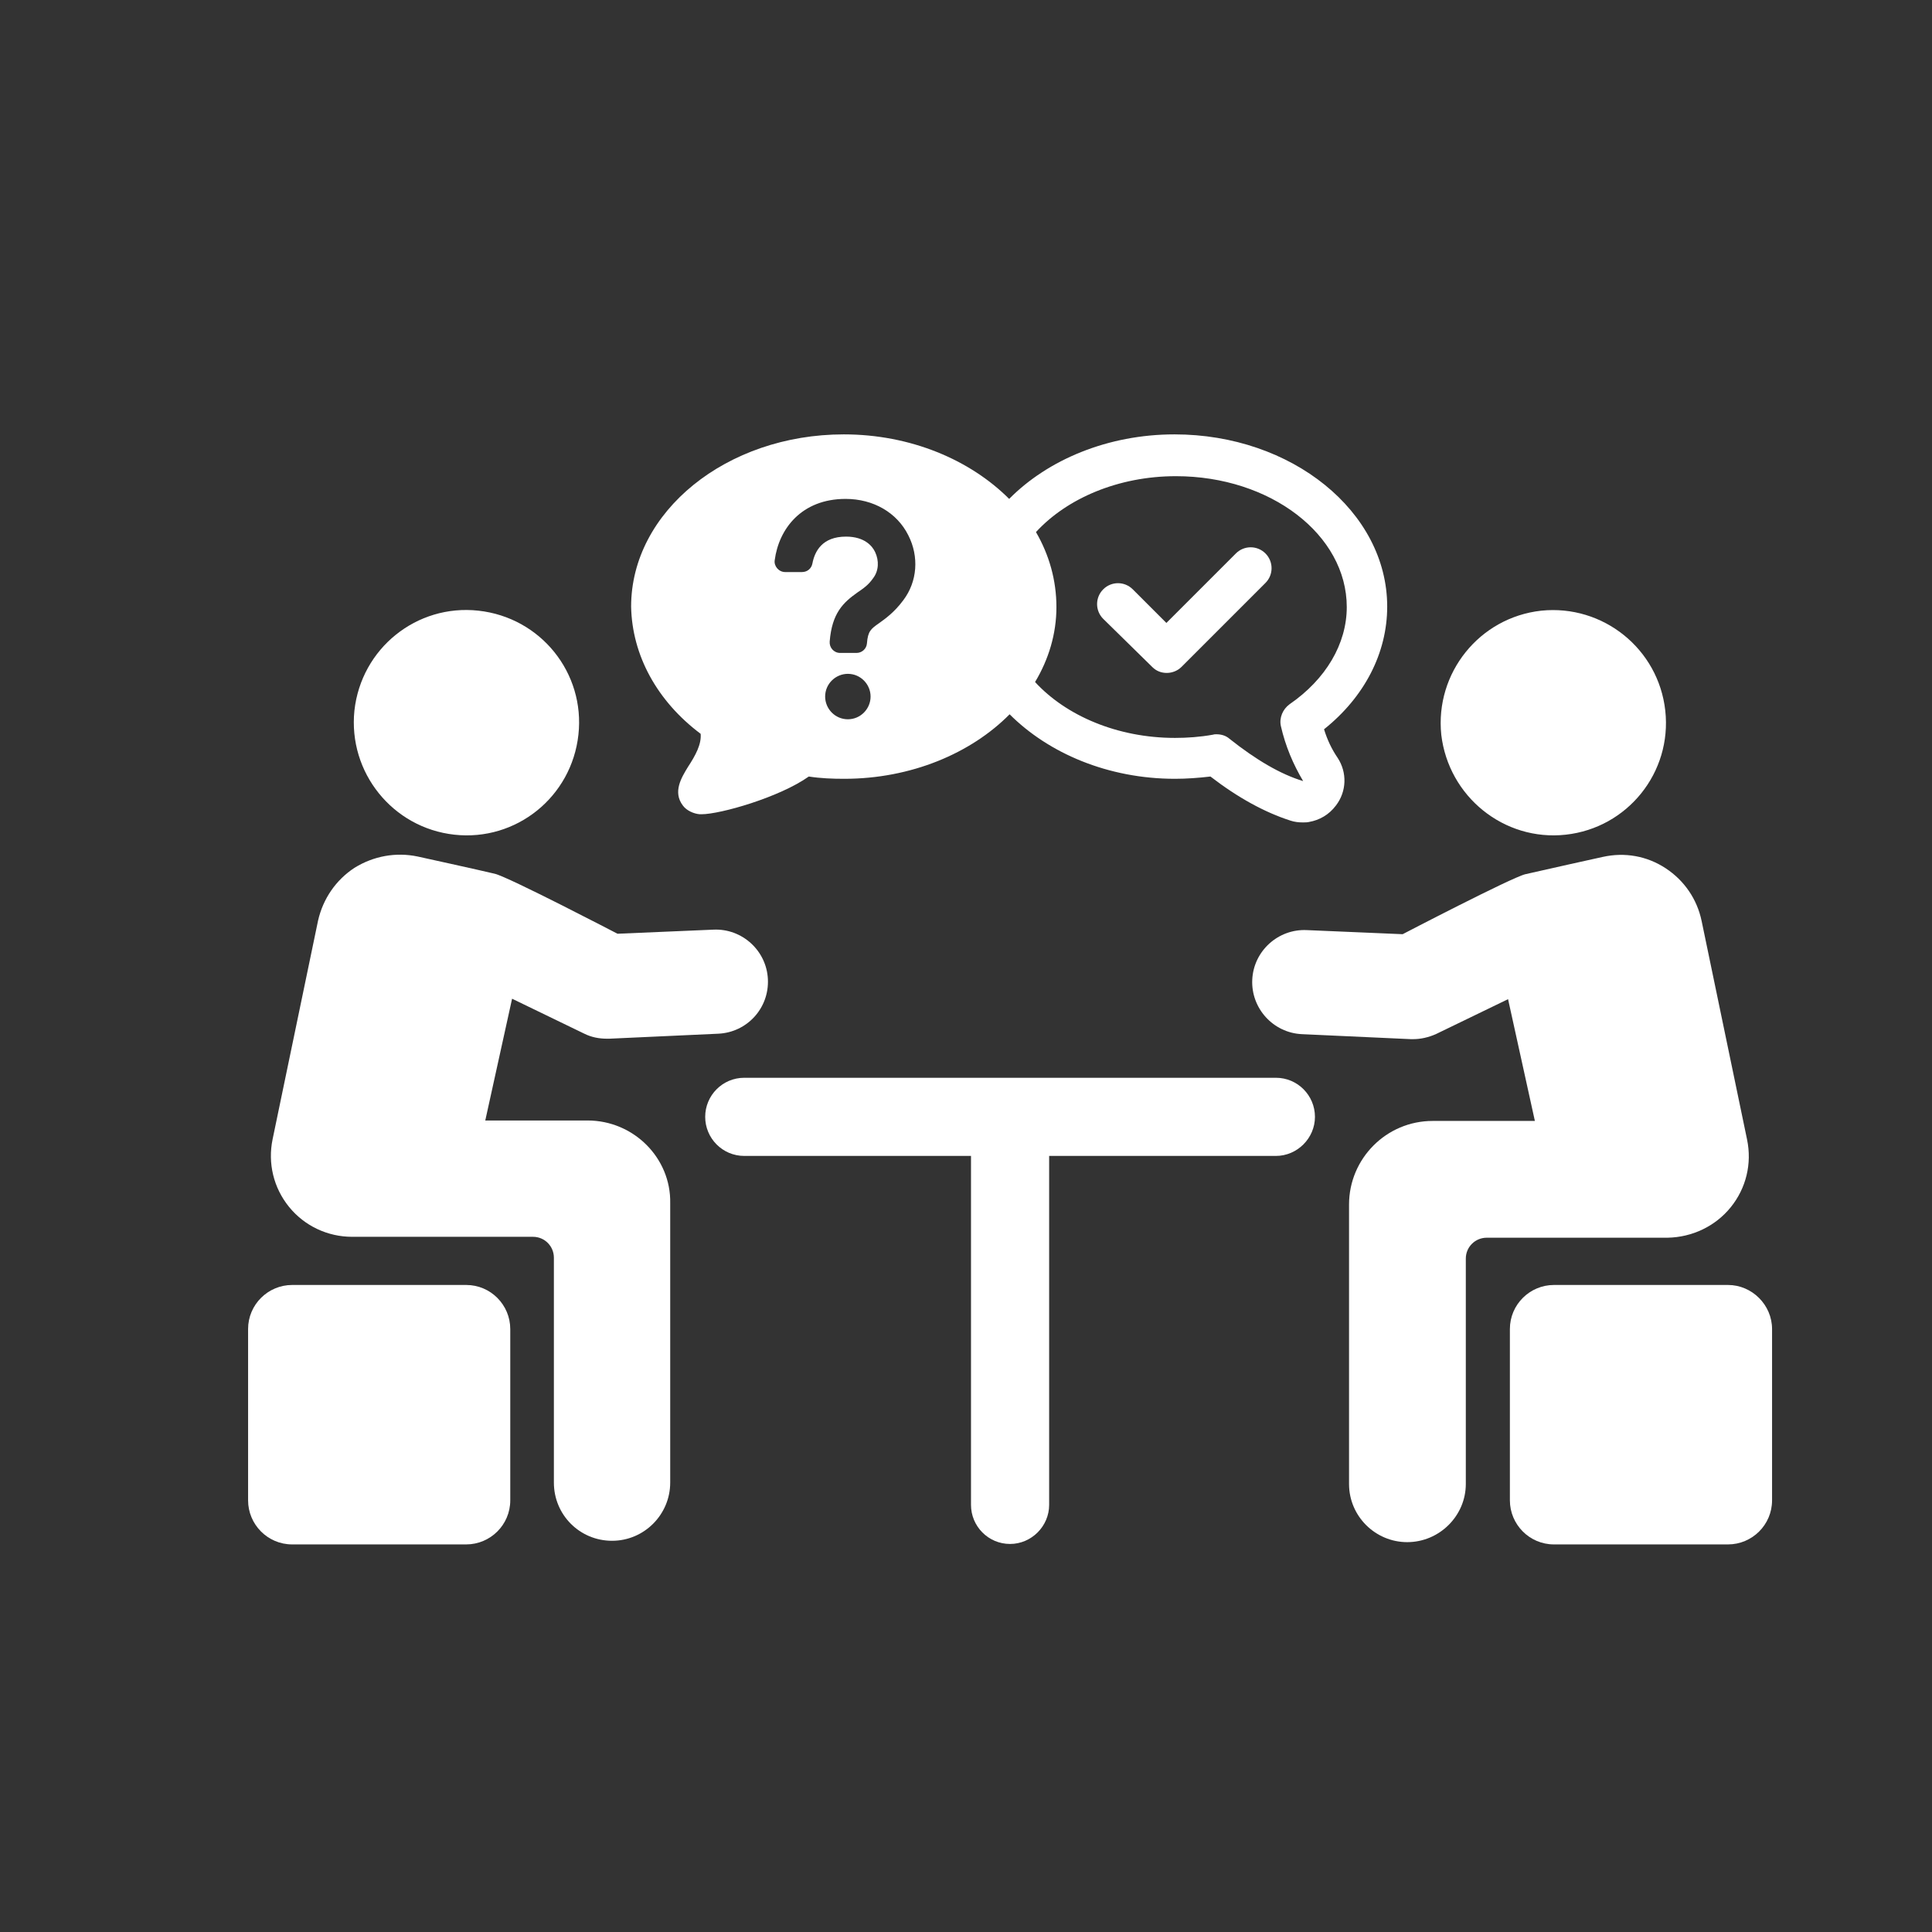
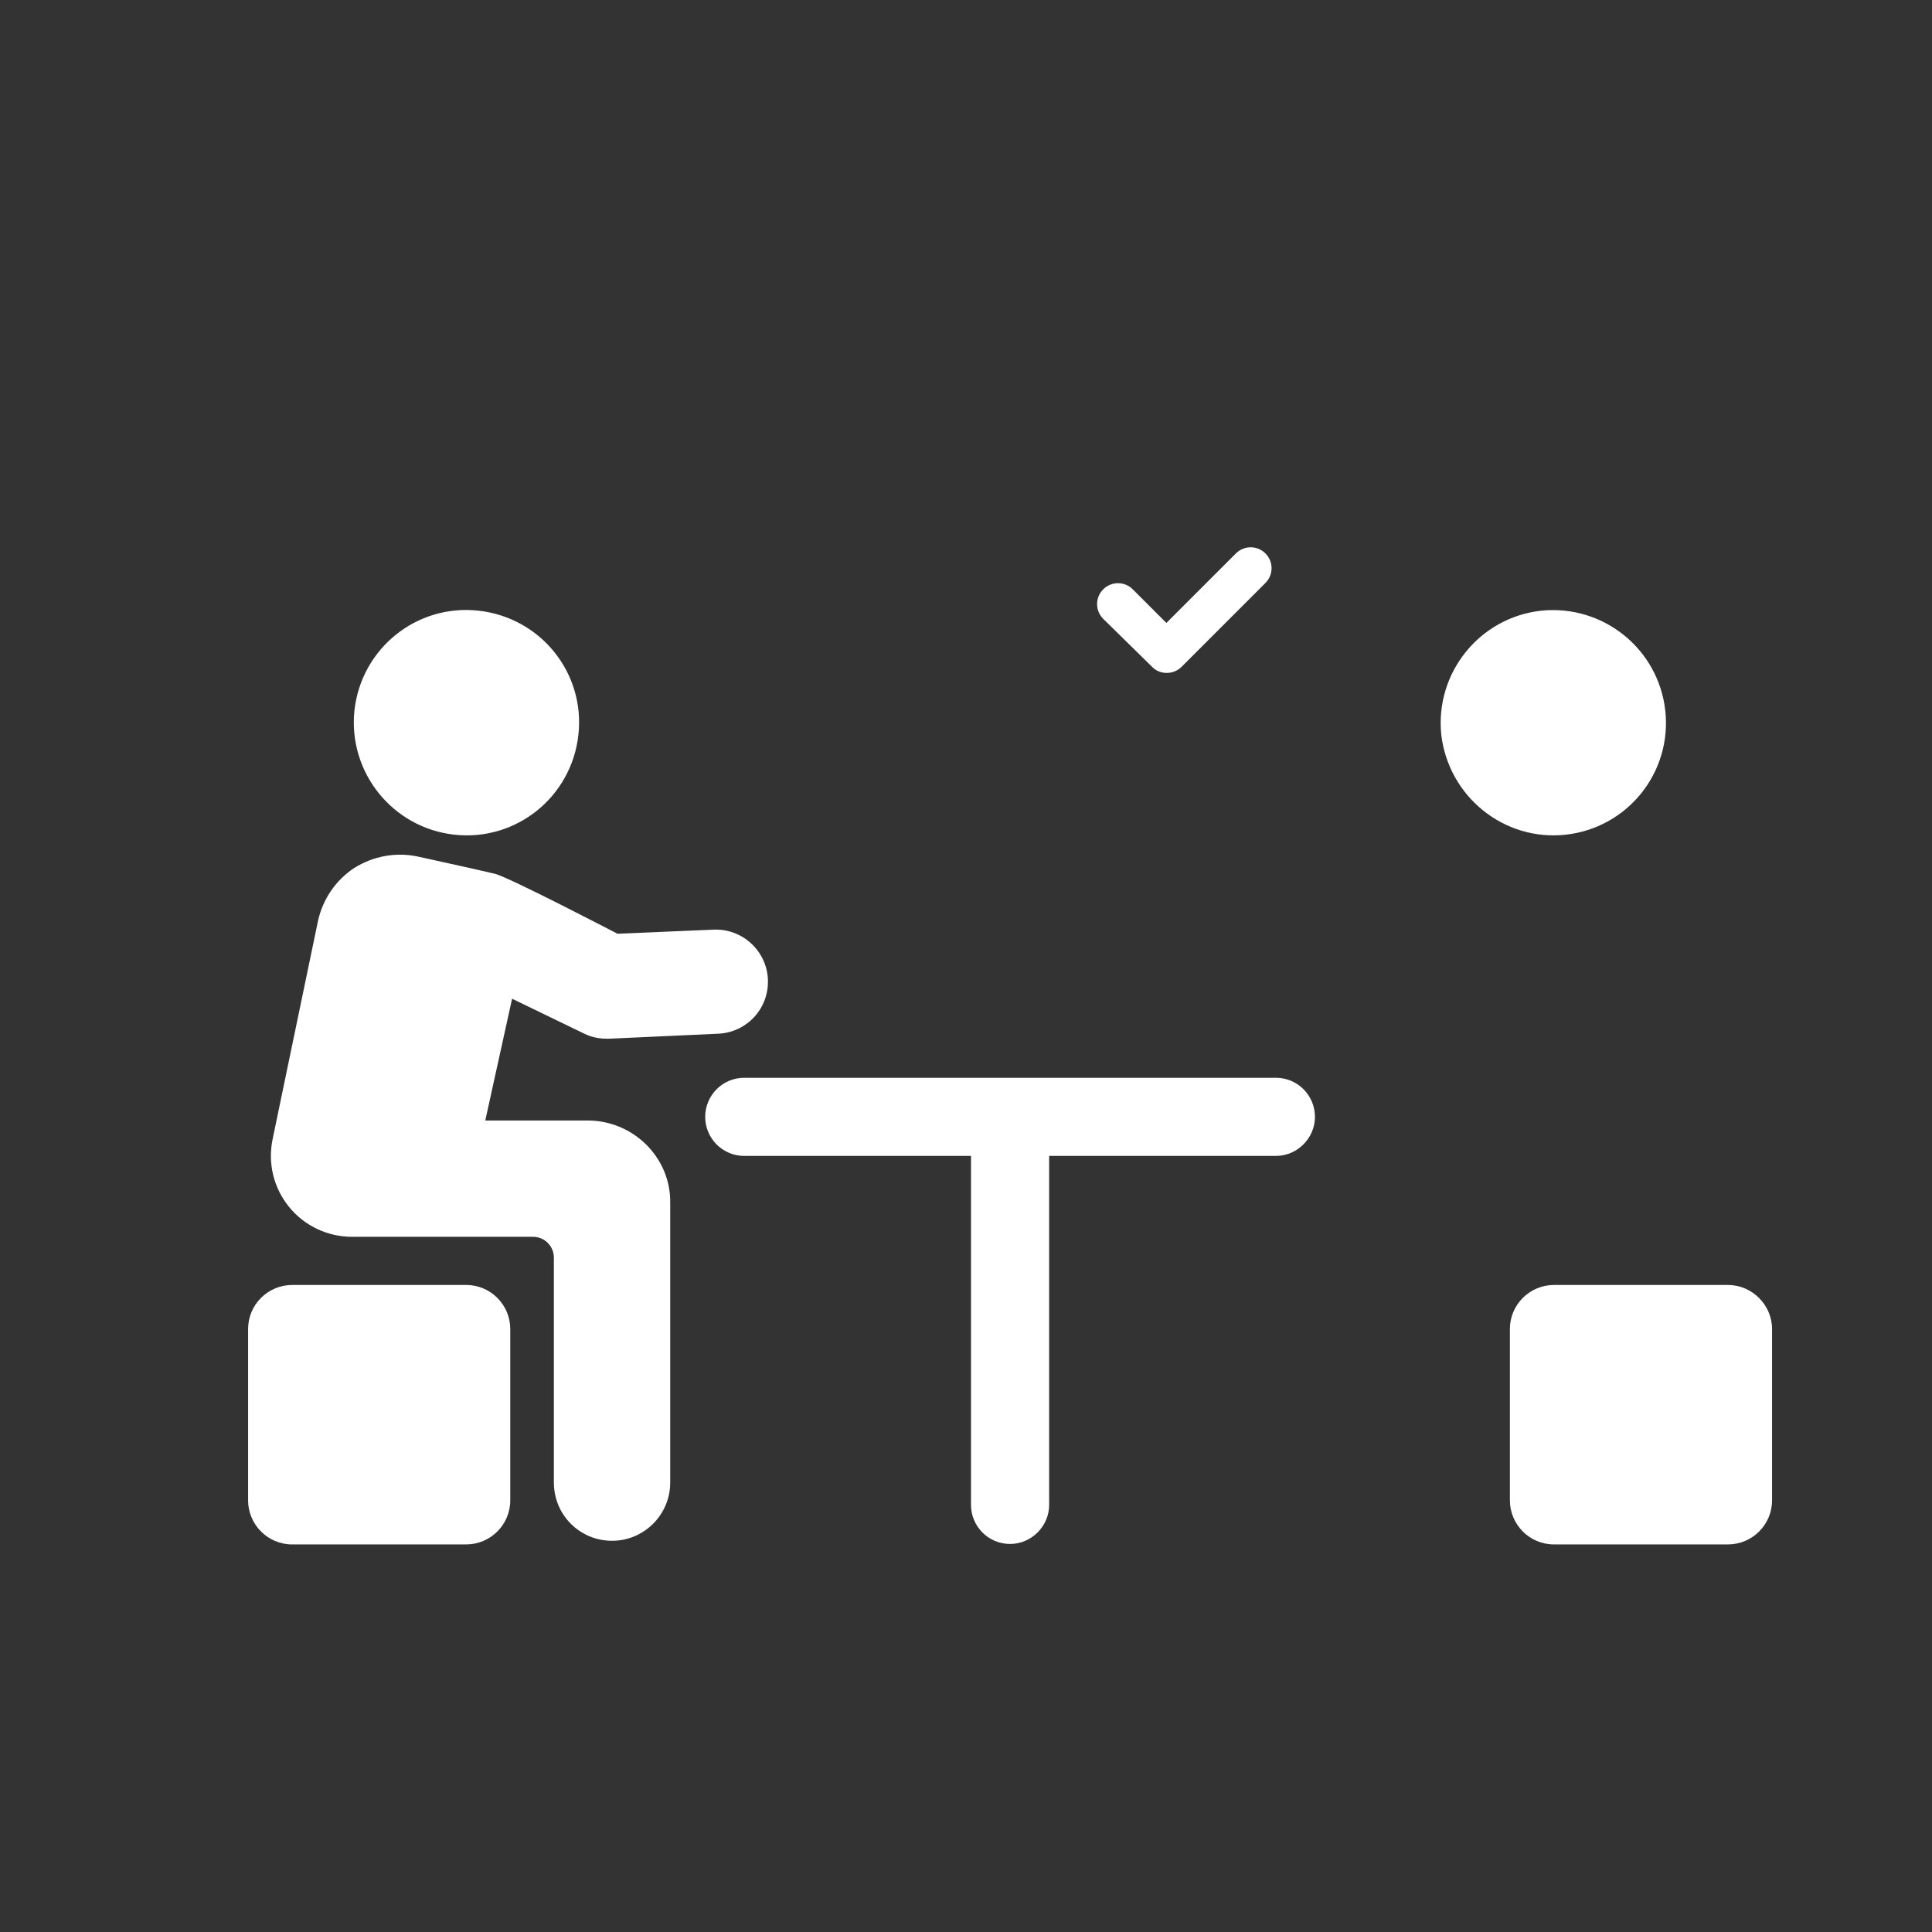
<svg xmlns="http://www.w3.org/2000/svg" version="1.1" id="Ebene_1" x="0px" y="0px" viewBox="0 0 425.2 425.2" style="enable-background:new 0 0 425.2 425.2;" xml:space="preserve">
  <rect x="0" y="0" width="425.2" height="425.2" fill="#333333" stroke="none" />
  <style type="text/css">
	.st0{fill:#FFFFFF;}
</style>
  <g>
    <path class="st0" d="M100,183.7c13.6,1.5,25.8-8.3,27.3-22c1.5-13.6-8.3-25.8-22-27.3c-13.6-1.5-25.8,8.3-27.3,22   C76.6,170,86.4,182.2,100,183.7z" />
    <path class="st0" d="M102.6,282.8H64.3c-5.3,0-9.7,4.3-9.7,9.7v37.7c0,5.3,4.3,9.7,9.7,9.7l38.3,0c5.3,0,9.7-4.3,9.7-9.7v-37.7   C112.3,287.2,108,282.8,102.6,282.8z" />
    <path class="st0" d="M380.3,282.8H342c-5.3,0-9.7,4.3-9.7,9.7v37.7c0,5.3,4.3,9.7,9.7,9.7l38.3,0c5.3,0,9.7-4.3,9.7-9.7v-37.7   C390,287.2,385.6,282.8,380.3,282.8z" />
    <path class="st0" d="M129.3,246.6h-22.5l5.9-26.8l15.9,7.7c1.6,0.8,3.3,1.1,5,1.1c0.2,0,0.3,0,0.5,0l24-1.1   c6.3-0.3,11.2-5.6,10.9-12c-0.3-6.3-5.7-11.2-12-10.9l-21.1,0.9c0,0-24-12.5-27-13.2c-3.3-0.8-17-3.8-17-3.8   c-4.8-1-9.7-0.1-13.9,2.5c-4.1,2.7-6.9,6.8-8,11.6l-10,48.1c-1.1,5.3,0.2,10.7,3.6,14.9c3.4,4.2,8.5,6.6,13.9,6.6h39.8   c2.6,0,4.6,2.1,4.6,4.6v49.5c0,7.1,5.7,12.8,12.8,12.8c7.1,0,12.8-5.8,12.8-12.8v-61.5C147.7,254.9,139.5,246.6,129.3,246.6z" />
    <path class="st0" d="M344.6,183.7c13.6-1.5,23.4-13.7,21.9-27.3c-1.5-13.6-13.7-23.4-27.3-22c-13.6,1.5-23.4,13.7-22,27.3   C318.8,175.3,331,185.2,344.6,183.7z" />
-     <path class="st0" d="M380.9,265.7c3.4-4.2,4.7-9.6,3.6-14.9l-10-48.1c-1-4.8-3.8-8.9-7.9-11.6c-4.1-2.7-9-3.6-13.9-2.5   c0,0-13.6,3-17,3.8c-3,0.7-27,13.2-27,13.2l-21.1-0.9c-6.3-0.3-11.7,4.6-12,10.9c-0.3,6.3,4.6,11.7,10.9,12l24,1.1   c0.2,0,0.3,0,0.5,0c1.7,0,3.4-0.4,5-1.1l15.9-7.7l5.9,26.8h-22.5c-10.2,0-18.4,8.3-18.4,18.4v61.5c0,7.1,5.8,12.8,12.8,12.8   c7.1,0,12.9-5.8,12.9-12.8V277c0-2.6,2.1-4.6,4.6-4.6H367C372.4,272.3,377.5,269.9,380.9,265.7z" />
    <path class="st0" d="M280.8,237.2h-117c-4.8,0-8.6,3.9-8.6,8.6c0,4.7,3.8,8.6,8.6,8.6h49.9v76.8c0,4.7,3.8,8.6,8.6,8.6   c4.7,0,8.6-3.9,8.6-8.6v-76.8h49.9c4.7,0,8.6-3.9,8.6-8.6C289.4,241.1,285.6,237.2,280.8,237.2z" />
    <path class="st0" d="M253.6,146.8c0.9,0.9,2,1.3,3.2,1.3c1.2,0,2.4-0.5,3.2-1.3l18.5-18.5c1.8-1.8,1.8-4.7,0-6.5   c-1.8-1.8-4.7-1.8-6.5,0l-15.3,15.3l-7.4-7.4c-1.8-1.8-4.7-1.8-6.5,0c-1.8,1.8-1.8,4.7,0,6.5L253.6,146.8z" />
-     <path class="st0" d="M154.2,161.5c0.2,2.3-1.1,4.7-2.8,7.3c-1.4,2.3-3.4,5.5-1.1,8.5c0.8,1.1,2.4,1.8,3.7,1.9c0.1,0,0.2,0,0.4,0   c4.1,0,17.1-3.7,23.6-8.3c2.6,0.4,5.2,0.5,7.8,0.5c14.7,0,27.9-5.6,36.4-14.2c8.6,8.6,21.7,14.2,36.4,14.2c2.6,0,5.2-0.2,7.8-0.5   c6.1,4.7,12,7.9,17.6,9.7c0.9,0.3,1.8,0.4,2.7,0.4c0.5,0,1,0,1.4-0.1c2.3-0.4,4.4-1.6,5.9-3.6c2.4-3.1,2.5-7.3,0.4-10.5   c-1.3-1.9-2.3-4-3-6.3c8.9-7.1,13.9-16.8,13.9-27c0-20.9-21-37.9-46.8-37.9c-14.7,0-27.9,5.6-36.4,14.2   c-8.6-8.6-21.7-14.2-36.4-14.2c-25.8,0-46.8,17-46.8,37.9C139.1,144.2,144.6,154.3,154.2,161.5z M228,117.1   c6.8-7.4,18.1-12.3,30.8-12.3c20.8,0,37.6,12.9,37.6,28.8c0,8.1-4.6,15.9-12.6,21.4c-1.5,1.1-2.3,3-1.9,4.8c1,4.4,2.7,8.4,4.9,12.1   c-5-1.5-10.4-4.7-16.2-9.3c-0.8-0.7-1.8-1-2.9-1c-0.3,0-0.5,0-0.8,0.1c-2.8,0.5-5.6,0.7-8.3,0.7c-12.7,0-24-4.9-30.8-12.3   c3-5,4.7-10.6,4.7-16.5S230.9,122.1,228,117.1z M186.6,158.3c-2.8,0-5-2.3-5-5c0-2.8,2.3-5,5-5c2.8,0,5,2.3,5,5   C191.6,156,189.4,158.3,186.6,158.3z M186.1,109.8c6.1,0,11.3,3,13.8,8c2.4,4.7,2,10.2-1.1,14.3c-2,2.7-4,4.1-5.4,5.1   c-1.7,1.2-2.4,1.7-2.6,4.4c-0.1,1.2-1.1,2.1-2.3,2.1h-3.6c-1.4,0-2.4-1.2-2.3-2.5c0.5-6.3,3-8.6,6.1-10.8c1.3-0.9,2.4-1.6,3.5-3.2   c1.2-1.6,1.3-3.8,0.4-5.7c-0.6-1.3-2.3-3.4-6.4-3.4c-5.3,0-6.9,3.3-7.4,5.9c-0.2,1.1-1.1,1.9-2.3,1.9h-3.7c-1.4,0-2.5-1.3-2.3-2.6   C171.4,116.4,176.4,109.8,186.1,109.8z" />
  </g>
</svg>